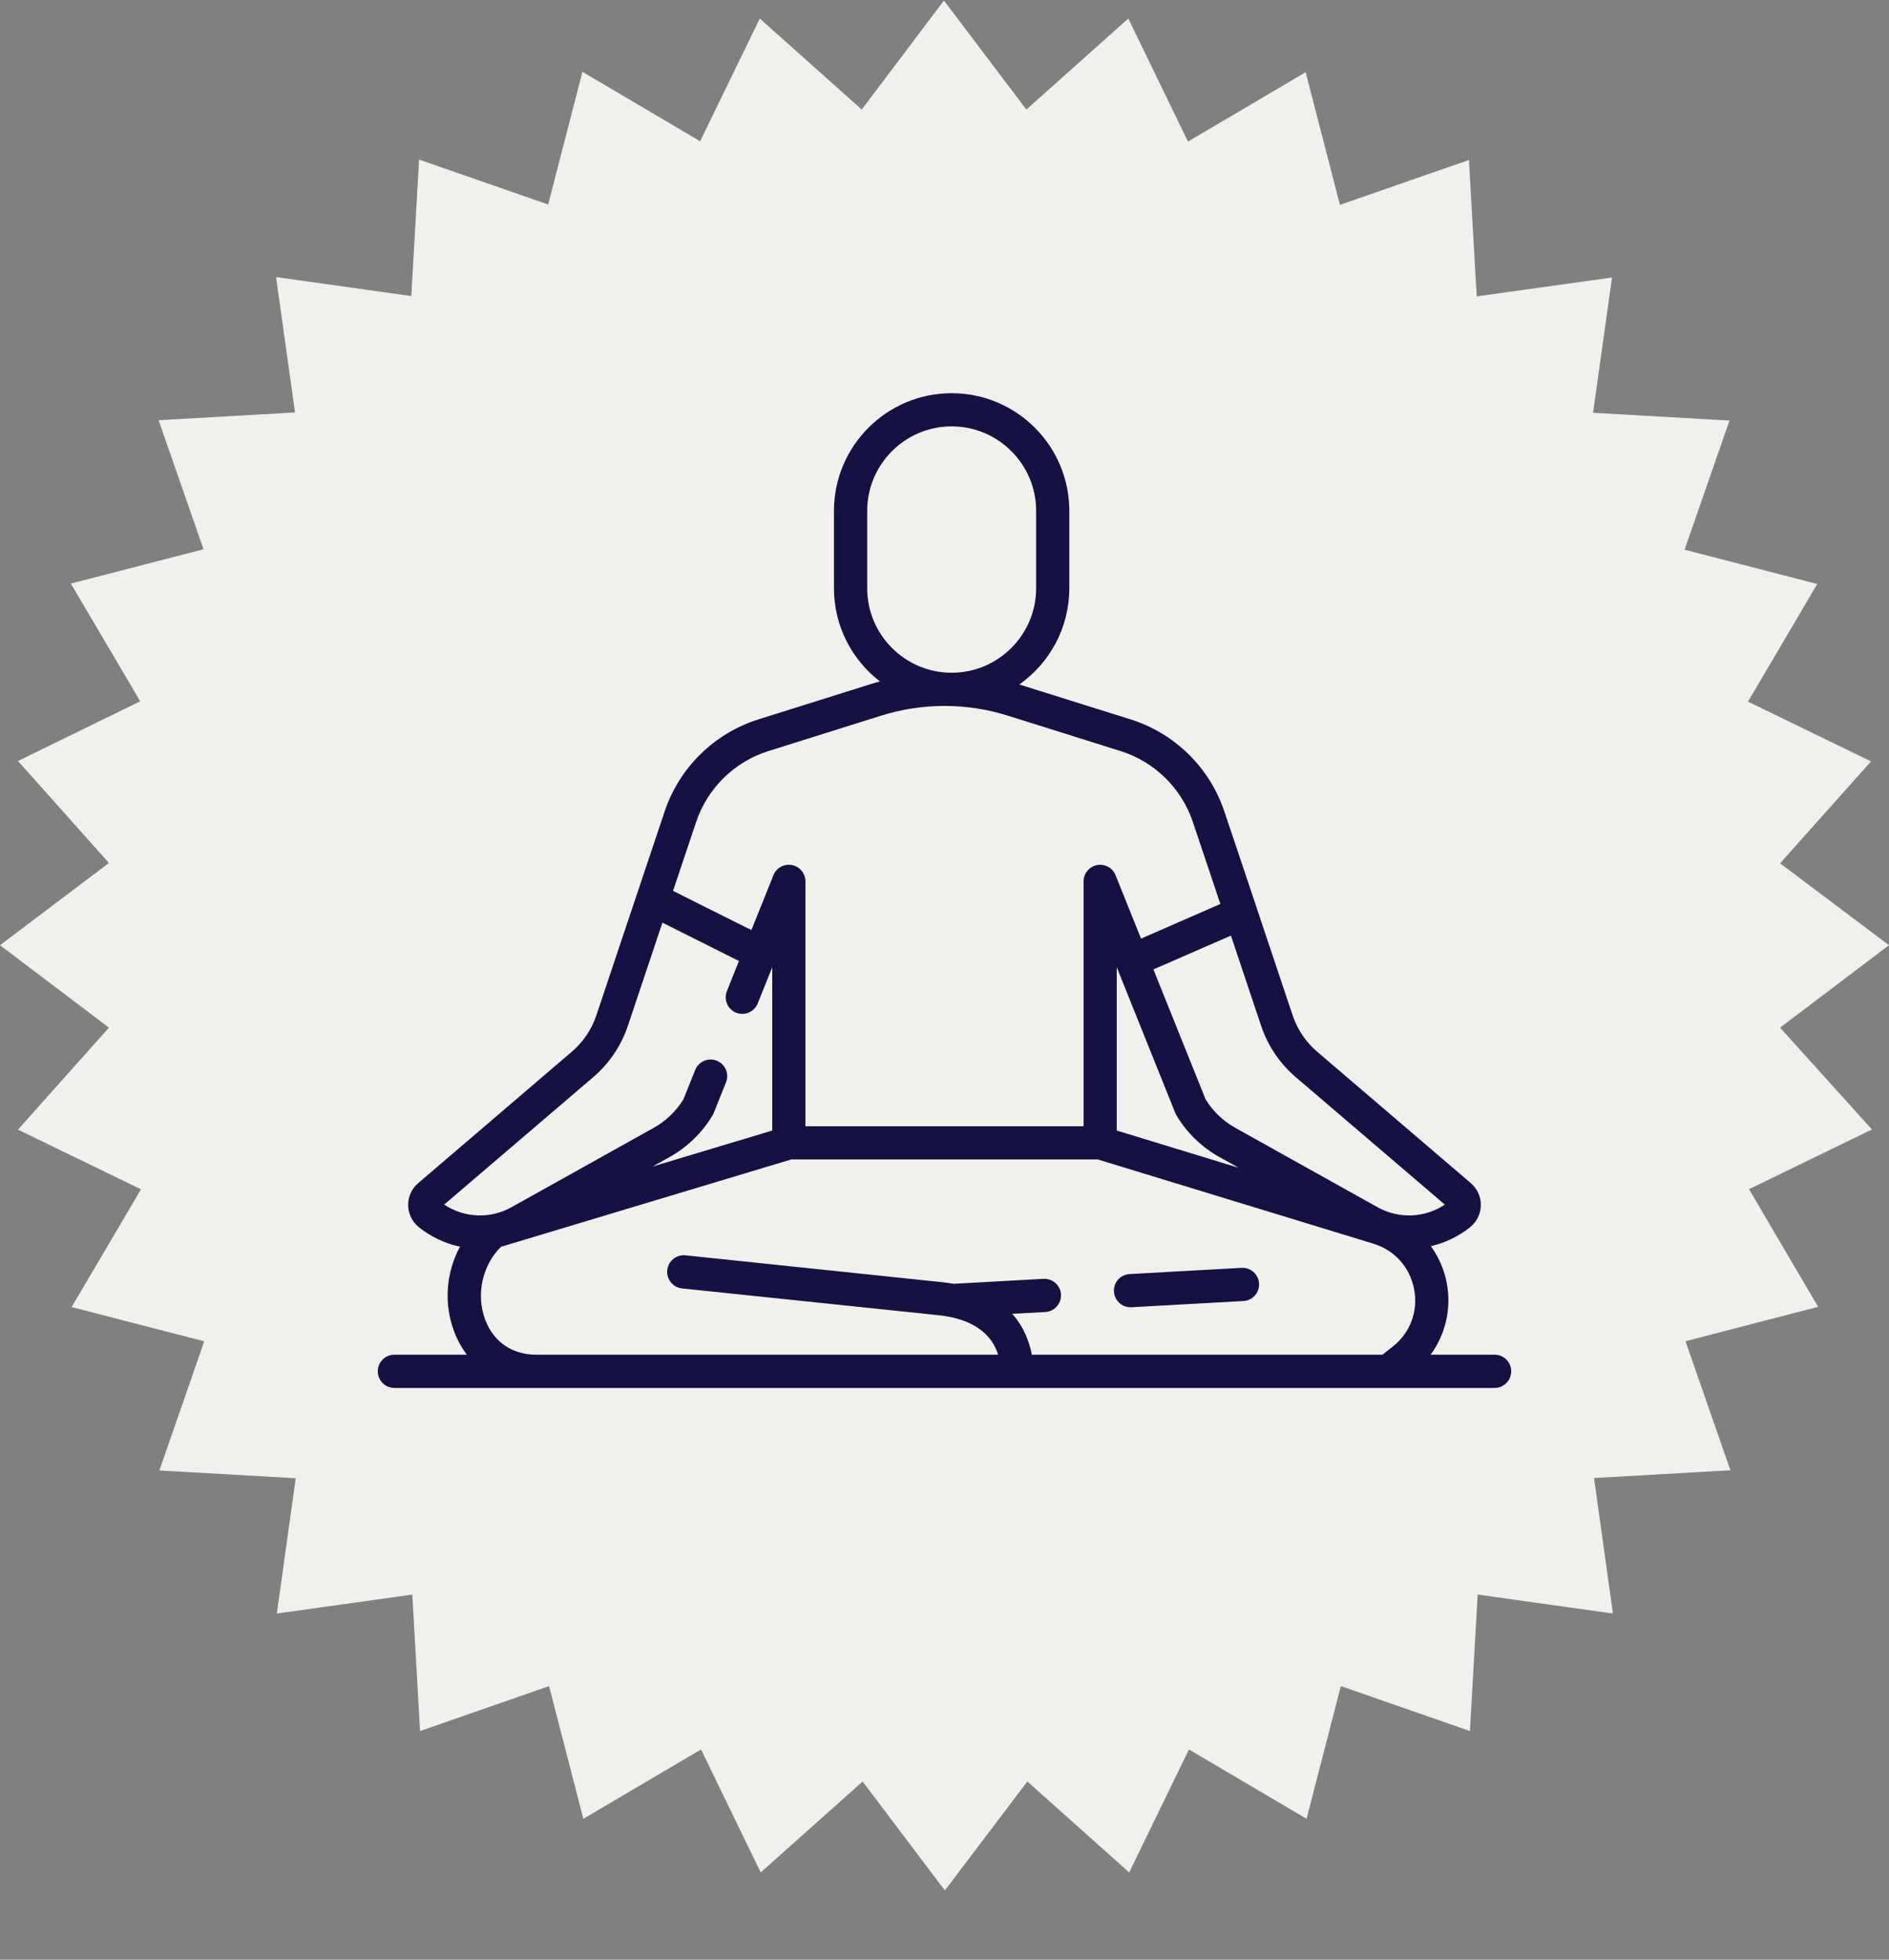
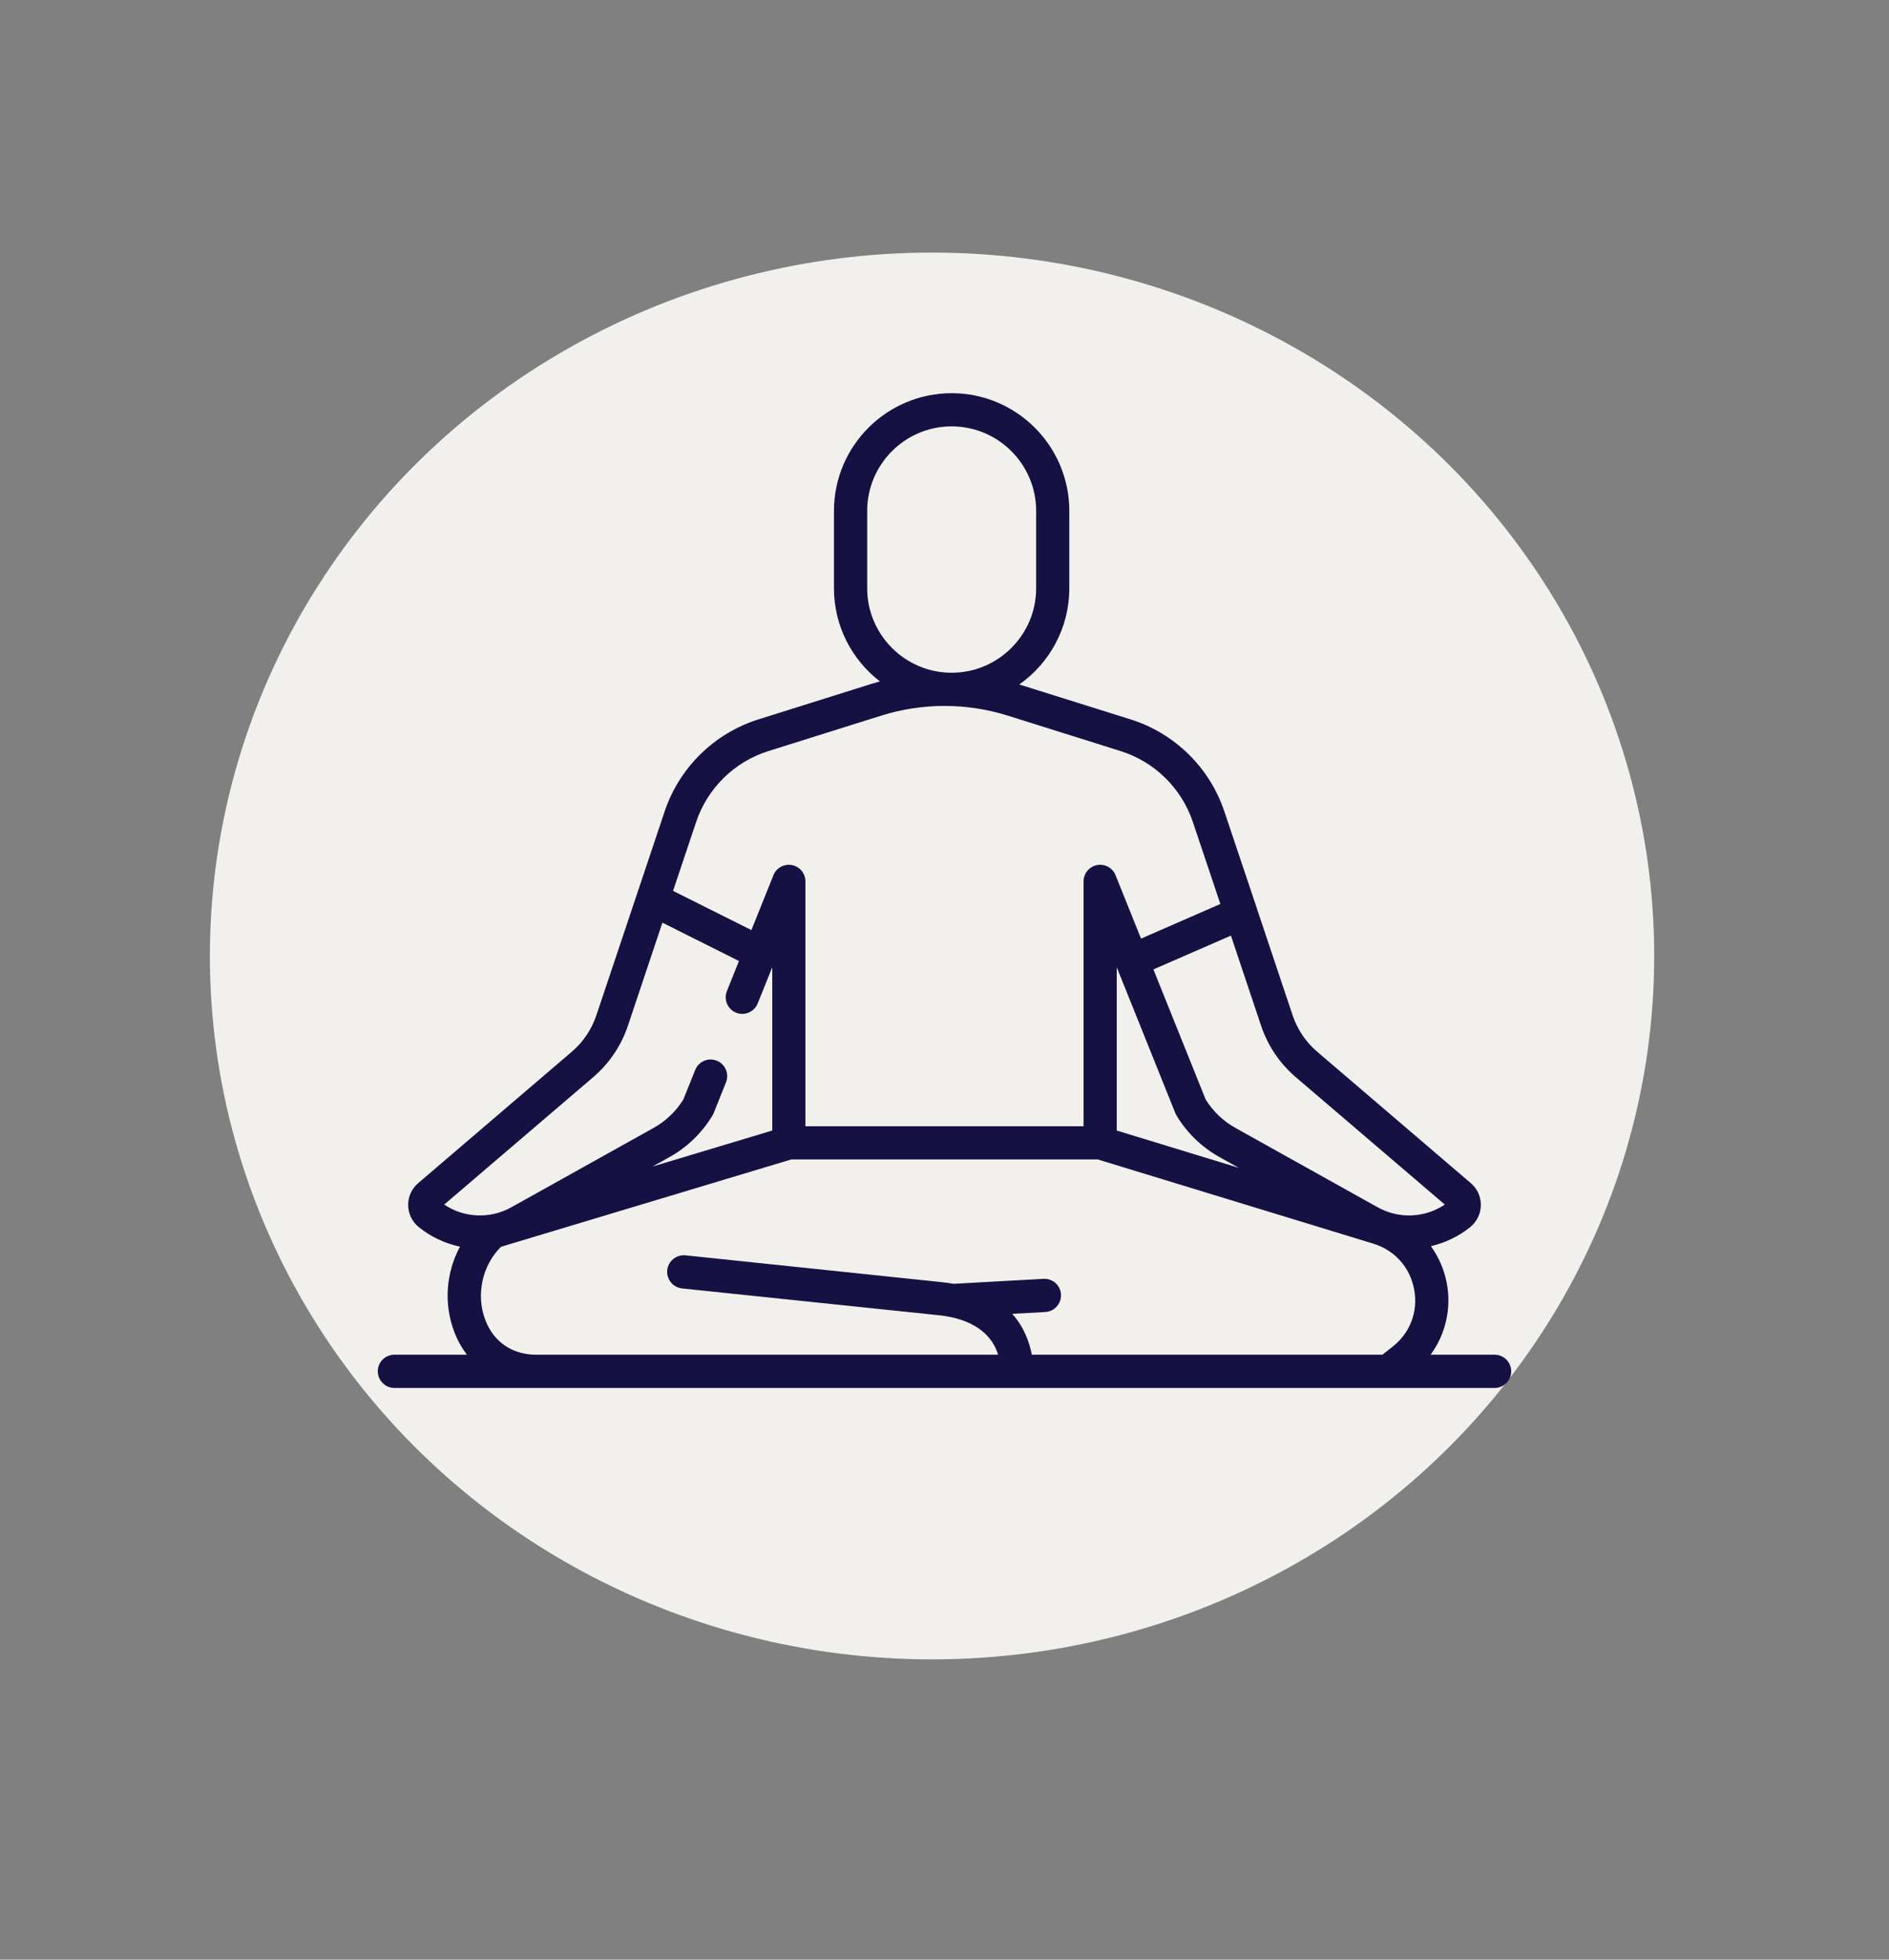
<svg xmlns="http://www.w3.org/2000/svg" width="27" height="28" viewBox="0 0 27 28" fill="none">
  <rect x="0" y="0" width="27" height="28" fill="#808080" stroke="none" />
-   <path d="M25.443 14.683L27 13.505L25.443 12.335L26.743 10.879L24.985 10.025L25.974 8.344L24.078 7.854L24.72 6.009L22.77 5.898L23.041 3.965L21.107 4.235L20.996 2.286L19.152 2.927L18.662 1.032L16.98 2.023L16.127 0.265L14.67 1.565L13.492 0.008L12.317 1.565L10.86 0.265L10.007 2.018L8.325 1.026L7.835 2.922L5.99 2.28L5.879 4.23L3.946 3.959L4.217 5.893L2.267 6.004L2.909 7.848L1.013 8.338L2.004 10.02L0.257 10.873L1.557 12.33L0 13.505L1.557 14.683L0.257 16.14L2.015 16.993L1.024 18.675L2.919 19.165L2.278 21.01L4.227 21.121L3.957 23.054L5.893 22.783L6.004 24.733L7.848 24.091L8.338 25.987L10.02 24.996L10.873 26.753L12.33 25.454L13.505 27.011L14.684 25.454L16.14 26.753L16.994 24.996L18.675 25.987L19.165 24.091L21.01 24.733L21.121 22.783L23.054 23.054L22.784 21.118L24.733 21.007L24.091 19.163L25.987 18.672L24.999 16.991L26.756 16.138L25.443 14.683ZM22.862 15.369L21.619 15.973L22.32 17.161L20.983 17.508L21.435 18.813L20.056 18.892L20.249 20.246L18.895 20.054L18.816 21.432L17.511 20.98L17.164 22.318L15.975 21.616L15.371 22.859L14.342 21.941L13.508 23.041L12.677 21.941L11.648 22.859L11.044 21.616L9.855 22.318L9.508 20.98L8.203 21.432L8.124 20.054L6.77 20.246L6.963 18.892L5.581 18.813L6.036 17.508L4.699 17.161L5.4 15.973L4.157 15.369L5.075 14.339L3.976 13.505L5.075 12.674L4.157 11.645L5.4 11.041L4.699 9.852L6.036 9.505L5.581 8.2L6.963 8.122L6.77 6.754L8.124 6.946L8.203 5.568L9.508 6.02L9.855 4.682L11.044 5.384L11.648 4.141L12.677 5.059L13.508 3.959L14.342 5.059L15.371 4.141L15.975 5.384L17.164 4.682L17.511 6.02L18.816 5.568L18.895 6.946L20.249 6.754L20.056 8.122L21.435 8.2L20.983 9.505L22.32 9.852L21.619 11.041L22.862 11.645L21.944 12.674L23.043 13.505L21.944 14.339L22.862 15.369Z" fill="#F2F0ED" />
  <ellipse cx="13.322" cy="13.659" rx="10.322" ry="10.05" fill="#F2F0ED" />
  <g clip-path="url(#clip0_180_1314)">
    <g clip-path="url(#clip1_180_1314)">
      <path d="M21.363 19.356H20.448C20.66 19.067 20.747 18.701 20.68 18.337C20.643 18.141 20.564 17.961 20.452 17.805C20.653 17.759 20.845 17.668 21.013 17.534C21.108 17.457 21.164 17.344 21.166 17.222C21.168 17.099 21.116 16.984 21.023 16.905L18.827 15.027C18.665 14.889 18.544 14.709 18.476 14.507L17.963 12.975C17.963 12.974 17.963 12.974 17.963 12.973L17.5 11.594C17.291 10.968 16.79 10.477 16.161 10.279L14.569 9.78C15.002 9.475 15.284 8.972 15.284 8.404V7.3C15.284 6.372 14.53 5.618 13.602 5.618C12.675 5.618 11.92 6.372 11.92 7.3V8.405C11.92 8.946 12.178 9.429 12.577 9.736C12.535 9.748 12.494 9.76 12.453 9.772L10.839 10.279C10.21 10.477 9.709 10.968 9.5 11.594L8.524 14.507C8.456 14.709 8.335 14.889 8.173 15.027L5.977 16.905C5.884 16.984 5.832 17.099 5.834 17.222C5.836 17.344 5.892 17.457 5.987 17.534C6.163 17.675 6.365 17.768 6.575 17.812C6.377 18.177 6.339 18.623 6.492 19.027C6.538 19.149 6.6 19.259 6.673 19.356H5.637C5.506 19.356 5.4 19.462 5.4 19.593C5.4 19.724 5.506 19.831 5.637 19.831H19.84H19.841H19.841H21.363C21.494 19.831 21.6 19.724 21.6 19.593C21.6 19.462 21.494 19.356 21.363 19.356ZM15.962 13.82L16.8 15.906C16.805 15.917 16.811 15.928 16.817 15.939C16.965 16.186 17.177 16.391 17.428 16.531L17.706 16.686L15.962 16.153V13.82ZM18.518 15.388L20.651 17.211C20.365 17.402 19.997 17.419 19.692 17.25L17.659 16.116C17.485 16.02 17.338 15.879 17.233 15.71L16.486 13.851L17.594 13.368L18.026 14.658C18.121 14.941 18.291 15.193 18.518 15.388ZM12.395 8.405V7.3C12.395 6.634 12.937 6.092 13.602 6.092C14.268 6.092 14.81 6.634 14.81 7.3V8.405C14.81 9.07 14.268 9.612 13.602 9.612C12.937 9.612 12.395 9.07 12.395 8.405ZM10.981 10.732L12.595 10.225C13.187 10.04 13.813 10.04 14.405 10.225L16.019 10.732C16.503 10.884 16.889 11.263 17.05 11.745L17.443 12.916L16.309 13.411L15.945 12.505C15.903 12.399 15.791 12.339 15.68 12.36C15.568 12.382 15.488 12.48 15.488 12.593V16.092H11.512V12.593C11.512 12.48 11.432 12.382 11.32 12.36C11.209 12.339 11.097 12.399 11.055 12.505L10.74 13.289L9.62 12.729L9.95 11.745C10.111 11.263 10.497 10.884 10.981 10.732ZM8.482 15.388C8.709 15.193 8.879 14.941 8.974 14.658L9.468 13.183L10.562 13.731L10.39 14.16C10.341 14.282 10.4 14.42 10.521 14.469C10.643 14.518 10.781 14.459 10.83 14.337L11.038 13.82V16.153L9.328 16.667L9.572 16.531C9.823 16.391 10.035 16.186 10.183 15.939C10.19 15.929 10.195 15.917 10.2 15.906L10.377 15.464C10.426 15.342 10.367 15.204 10.245 15.155C10.124 15.107 9.986 15.165 9.937 15.287L9.767 15.71C9.662 15.879 9.515 16.02 9.341 16.116L7.308 17.25C7.003 17.419 6.635 17.402 6.349 17.211L8.482 15.388ZM7.668 19.356H7.667C7.322 19.356 7.056 19.175 6.936 18.858C6.8 18.5 6.893 18.078 7.161 17.814L11.31 16.566H15.69L19.628 17.769C19.936 17.863 20.154 18.108 20.213 18.424C20.272 18.74 20.155 19.047 19.902 19.244L19.759 19.356H14.748C14.717 19.19 14.643 18.968 14.468 18.772L14.941 18.746C15.072 18.738 15.172 18.626 15.165 18.495C15.158 18.365 15.046 18.265 14.915 18.272L13.629 18.343C13.574 18.333 13.518 18.325 13.458 18.319L9.798 17.936C9.667 17.923 9.551 18.018 9.537 18.148C9.524 18.278 9.618 18.395 9.749 18.409L13.409 18.791C13.464 18.797 13.517 18.804 13.565 18.814C13.566 18.814 13.567 18.814 13.568 18.814C14.042 18.907 14.209 19.165 14.266 19.356H7.668Z" fill="#151142" />
-       <path d="M16.158 18.678C16.163 18.678 16.167 18.678 16.172 18.678L17.772 18.589C17.903 18.582 18.003 18.47 17.996 18.339C17.989 18.208 17.877 18.108 17.746 18.115L16.145 18.204C16.015 18.211 15.914 18.323 15.922 18.454C15.929 18.58 16.033 18.678 16.158 18.678Z" fill="#151142" />
    </g>
  </g>
  <defs>
    <clipPath id="clip0_180_1314">
      <rect width="16.2" height="16.2" fill="white" transform="translate(5.4 5.408)" />
    </clipPath>
    <clipPath id="clip1_180_1314">
      <rect width="16.2" height="16.2" fill="white" transform="translate(5.4 4.637)" />
    </clipPath>
  </defs>
</svg>